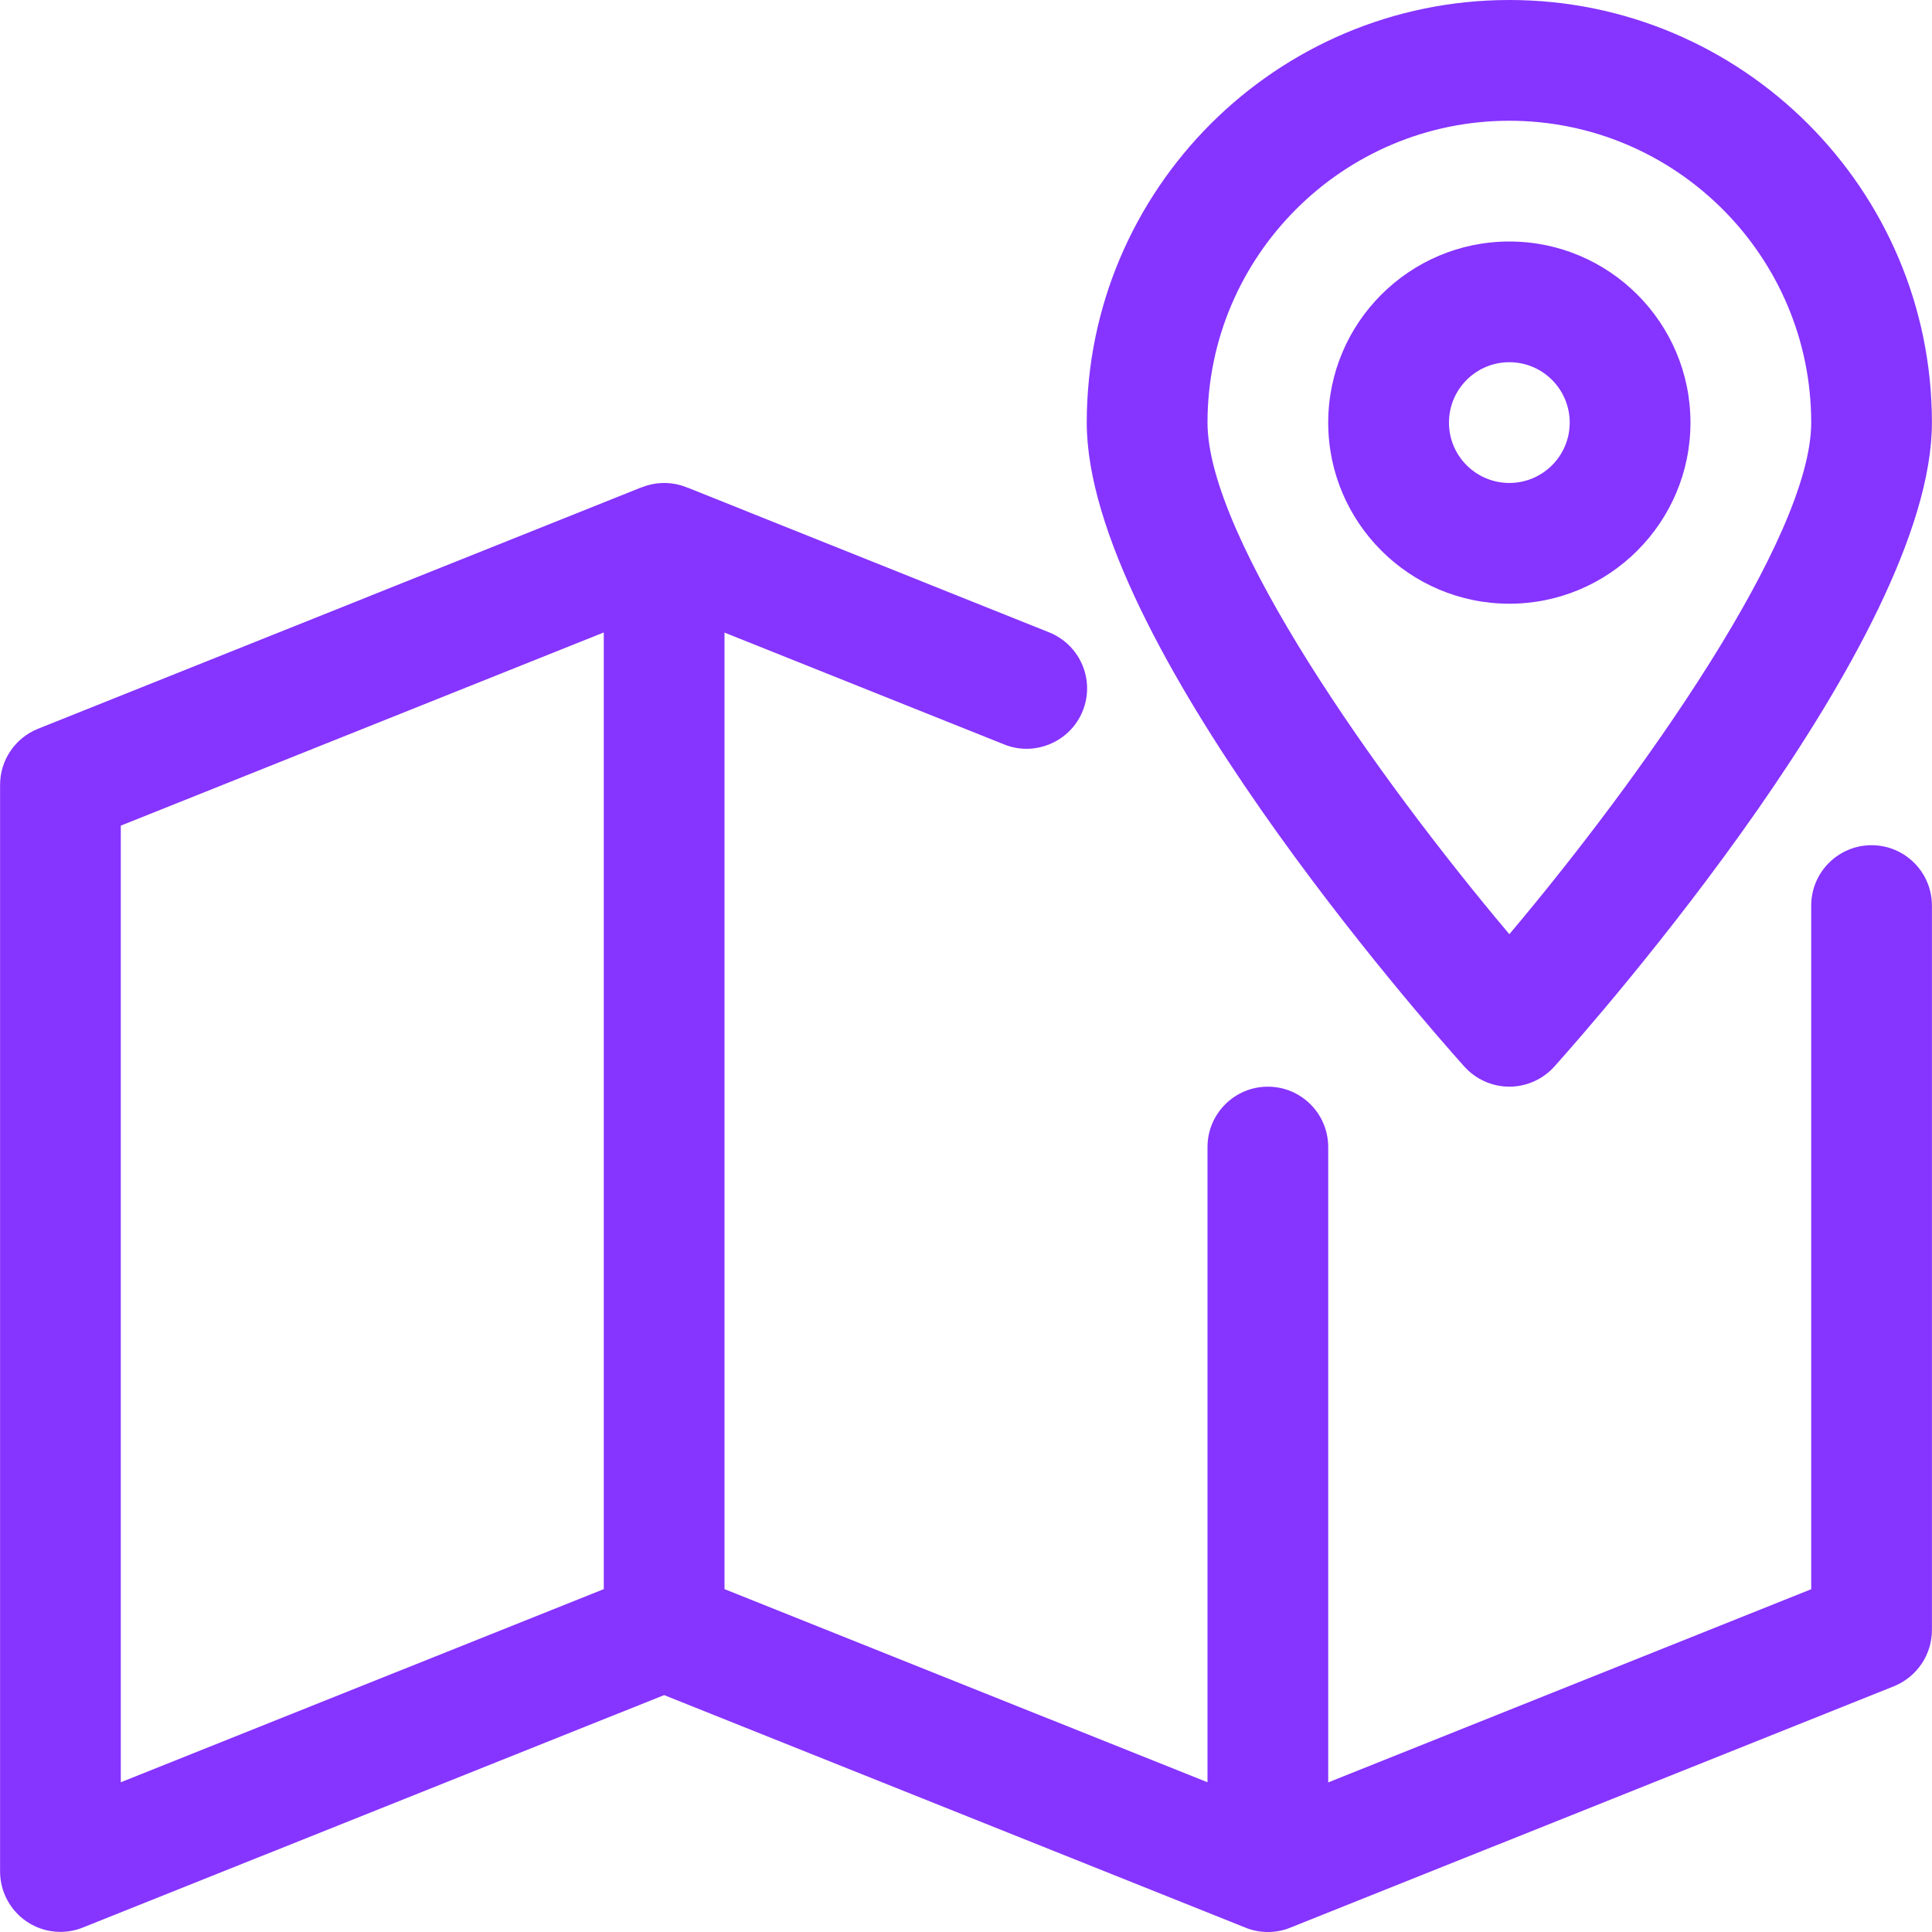
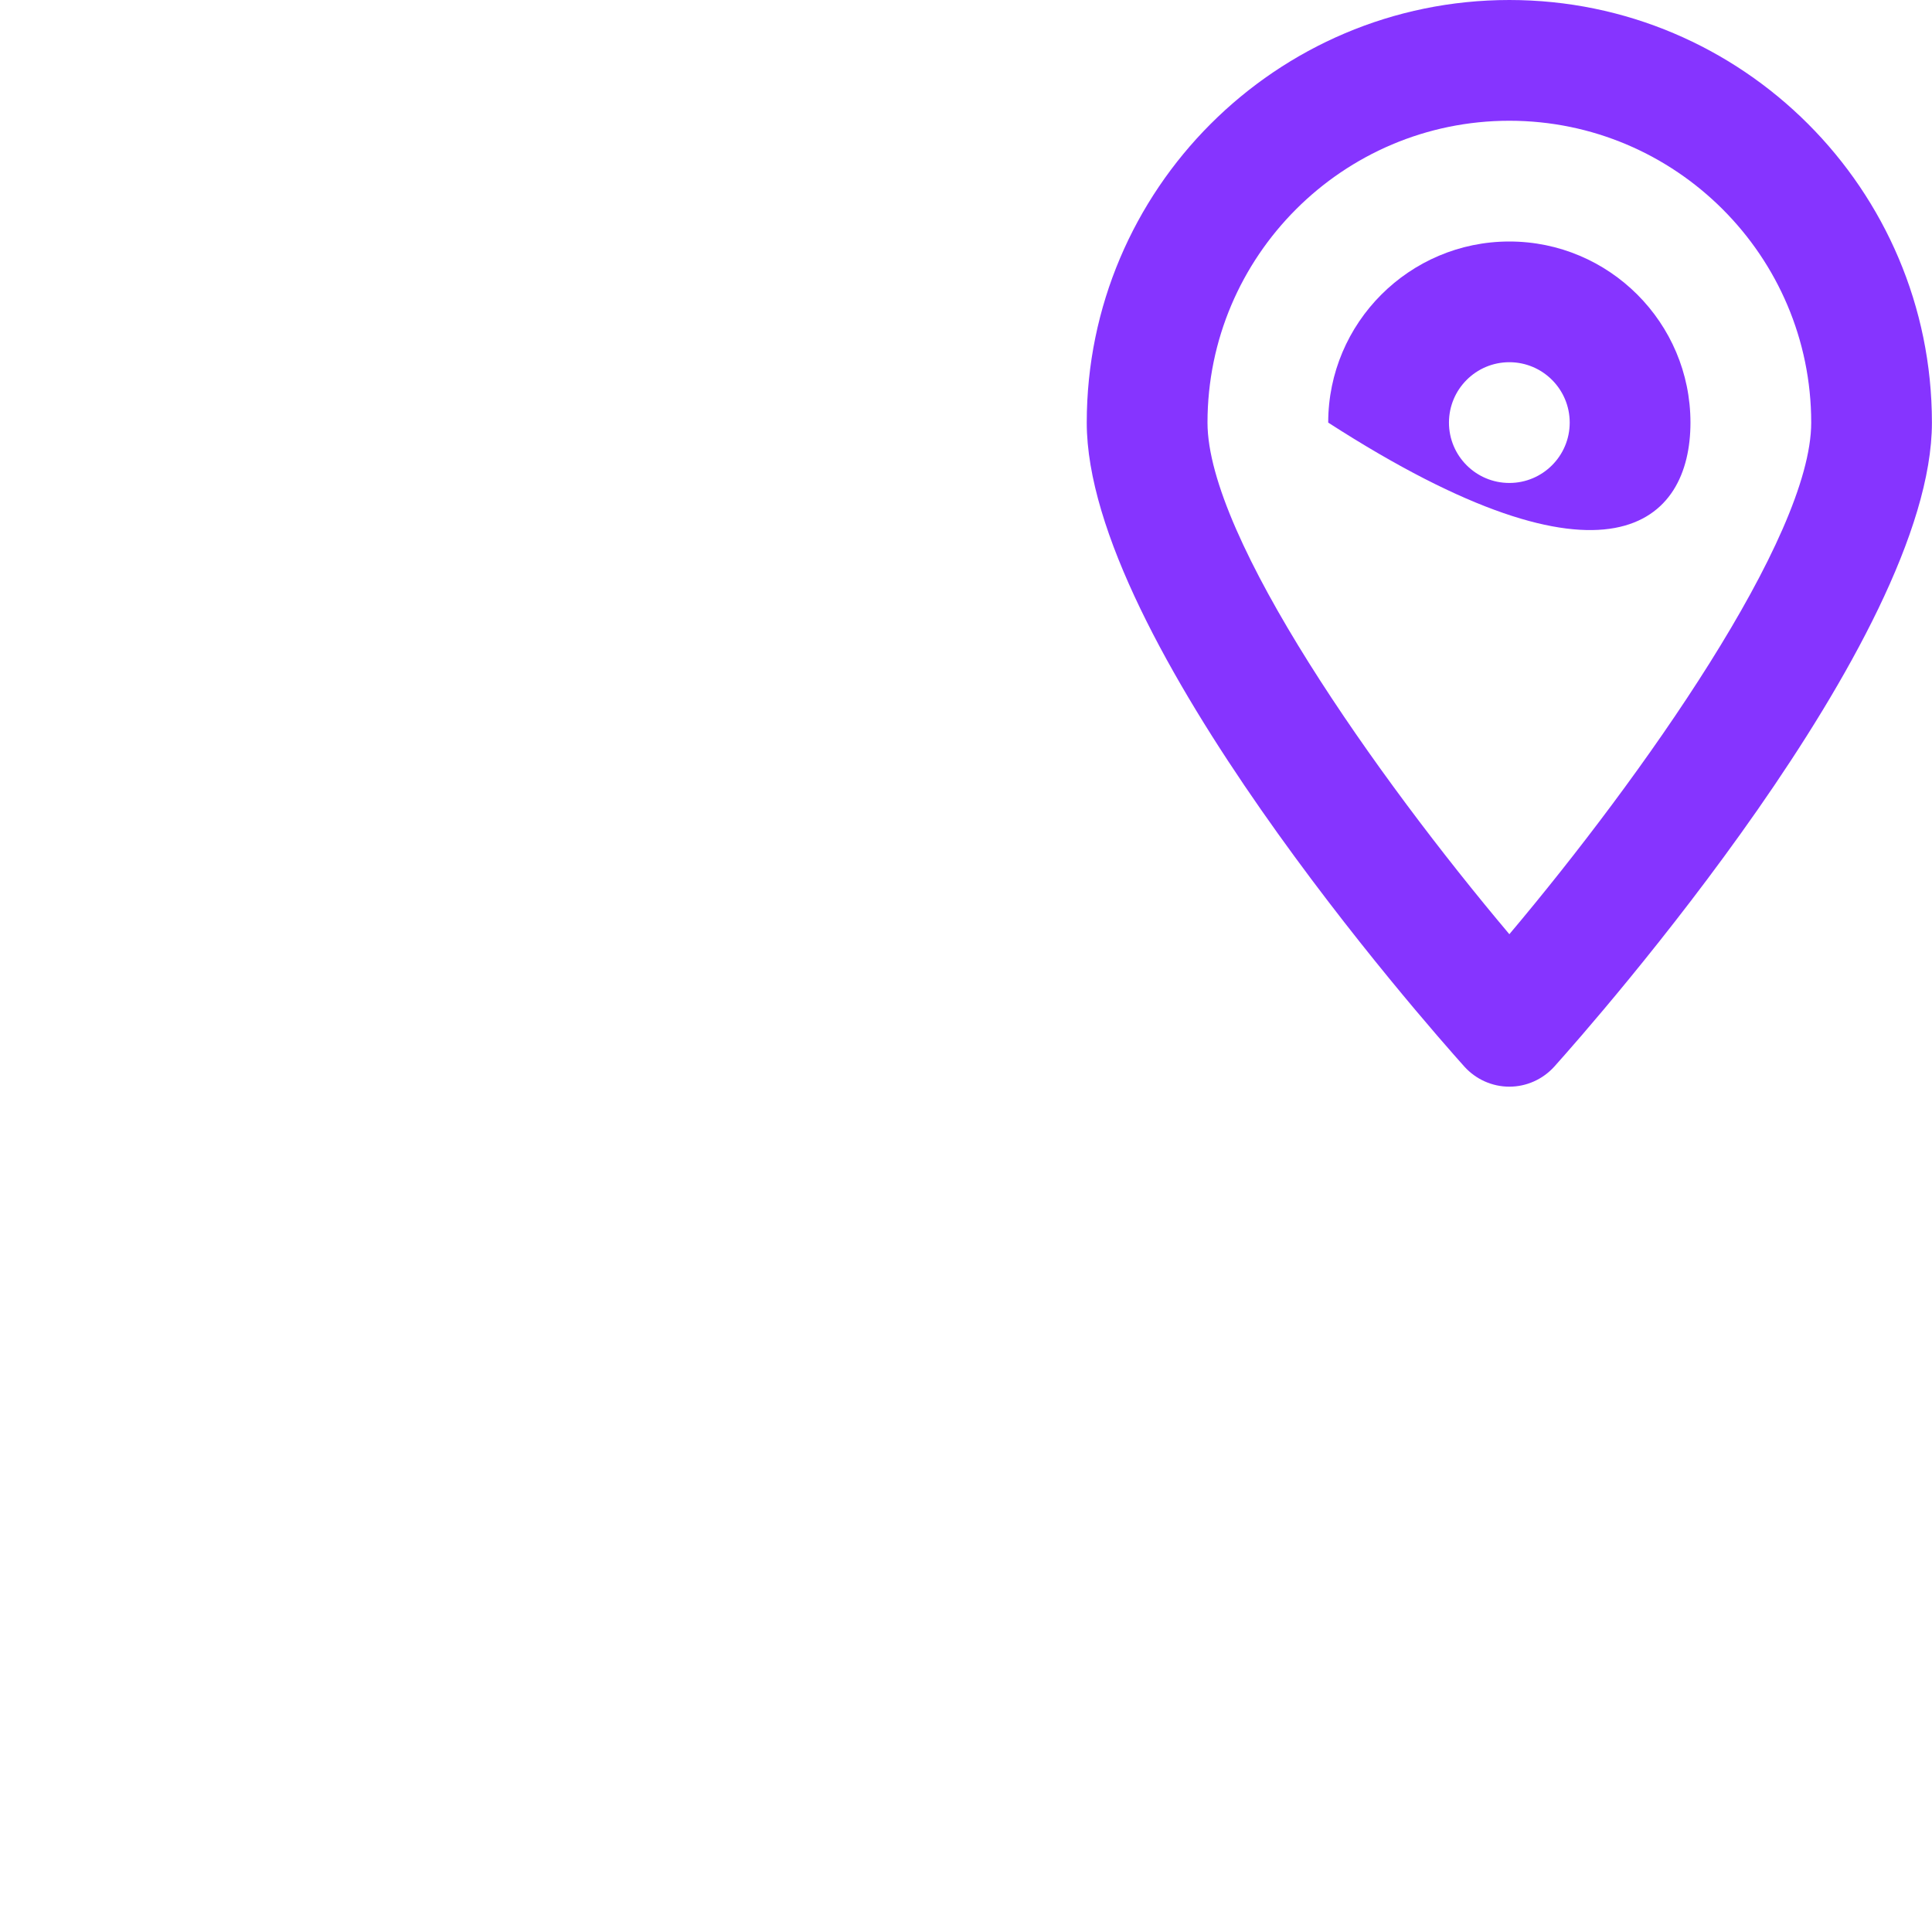
<svg xmlns="http://www.w3.org/2000/svg" width="50" height="50" viewBox="0 0 50 50" fill="none">
  <g clip-path="url(#clip0_81_354)">
-     <path d="M48.436 21.874C47.574 21.874 46.874 22.574 46.874 23.436V41.129L34.374 46.128V29.686C34.374 28.823 33.675 28.123 32.812 28.123C31.95 28.123 31.25 28.823 31.25 29.686V46.125L18.75 41.126V16.371L25.991 19.267C26.781 19.586 27.7 19.199 28.022 18.396C28.343 17.596 27.953 16.686 27.15 16.365L17.797 12.621C17.797 12.621 17.797 12.621 17.794 12.621L17.769 12.612C17.397 12.462 16.982 12.462 16.61 12.612L16.582 12.621C16.582 12.621 16.582 12.621 16.579 12.621L0.983 18.861C0.392 19.099 0.002 19.671 0.002 20.311V48.434C0.002 48.953 0.261 49.438 0.689 49.728C0.951 49.906 1.255 49.997 1.564 49.997C1.761 49.997 1.958 49.959 2.145 49.884L17.188 43.869L32.203 49.875C32.203 49.875 32.203 49.875 32.206 49.875L32.234 49.888C32.606 50.038 33.021 50.038 33.393 49.888L33.421 49.875C33.421 49.875 33.421 49.875 33.425 49.875L49.02 43.638C49.608 43.397 49.998 42.825 49.998 42.185V23.436C49.998 22.574 49.298 21.874 48.436 21.874ZM15.626 41.126L3.126 46.125V21.367L15.626 16.368V41.126Z" fill="#8634FF" />
-     <path d="M39.062 6.25C36.477 6.25 34.374 8.353 34.374 10.937C34.374 13.521 36.477 15.624 39.062 15.624C41.646 15.624 43.749 13.521 43.749 10.937C43.749 8.353 41.646 6.25 39.062 6.25ZM39.062 12.499C38.199 12.499 37.499 11.799 37.499 10.937C37.499 10.074 38.199 9.374 39.062 9.374C39.924 9.374 40.624 10.074 40.624 10.937C40.624 11.799 39.924 12.499 39.062 12.499Z" fill="#8634FF" />
+     <path d="M39.062 6.25C36.477 6.25 34.374 8.353 34.374 10.937C41.646 15.624 43.749 13.521 43.749 10.937C43.749 8.353 41.646 6.25 39.062 6.25ZM39.062 12.499C38.199 12.499 37.499 11.799 37.499 10.937C37.499 10.074 38.199 9.374 39.062 9.374C39.924 9.374 40.624 10.074 40.624 10.937C40.624 11.799 39.924 12.499 39.062 12.499Z" fill="#8634FF" />
    <path d="M39.062 0C33.031 0 28.125 4.906 28.125 10.937C28.125 16.549 36.899 26.489 37.899 27.605C38.196 27.933 38.618 28.123 39.062 28.123C39.505 28.123 39.927 27.933 40.224 27.605C41.224 26.489 49.998 16.549 49.998 10.937C49.998 4.906 45.093 0 39.062 0ZM39.062 24.177C35.649 20.13 31.25 13.918 31.25 10.937C31.25 6.631 34.756 3.125 39.062 3.125C43.368 3.125 46.874 6.631 46.874 10.937C46.874 13.915 42.474 20.13 39.062 24.177Z" fill="#8634FF" />
  </g>
  <defs>
    <clipPath id="clip0_81_354">
      <rect width="50" height="50" fill="white" />
    </clipPath>
  </defs>
</svg>